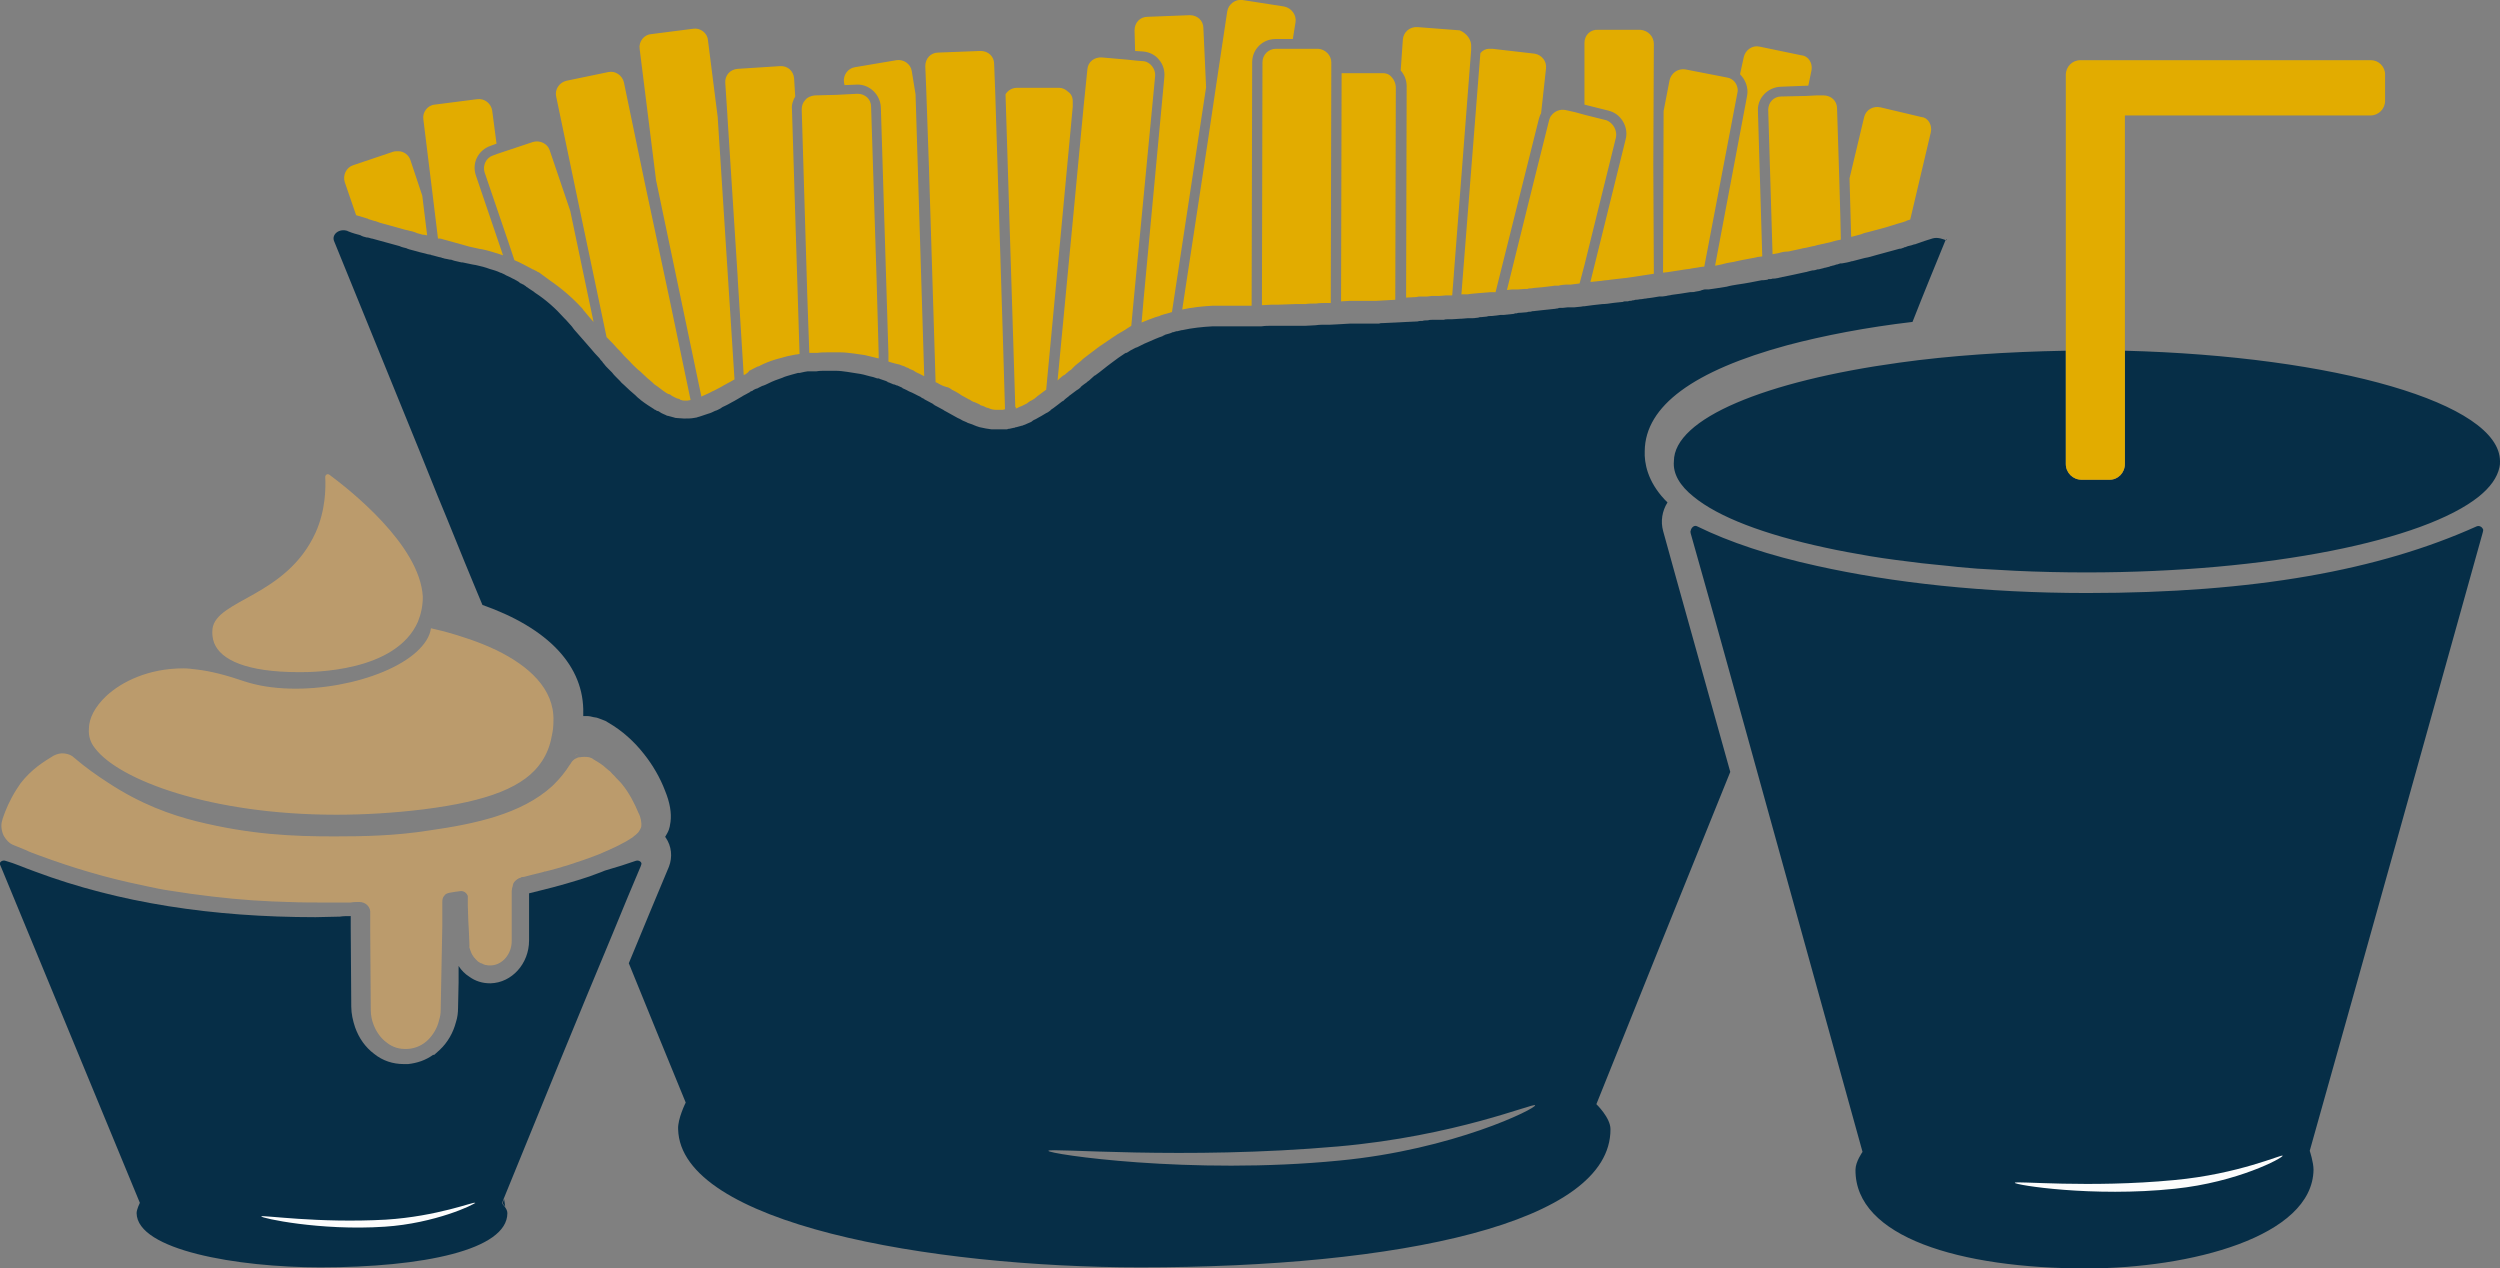
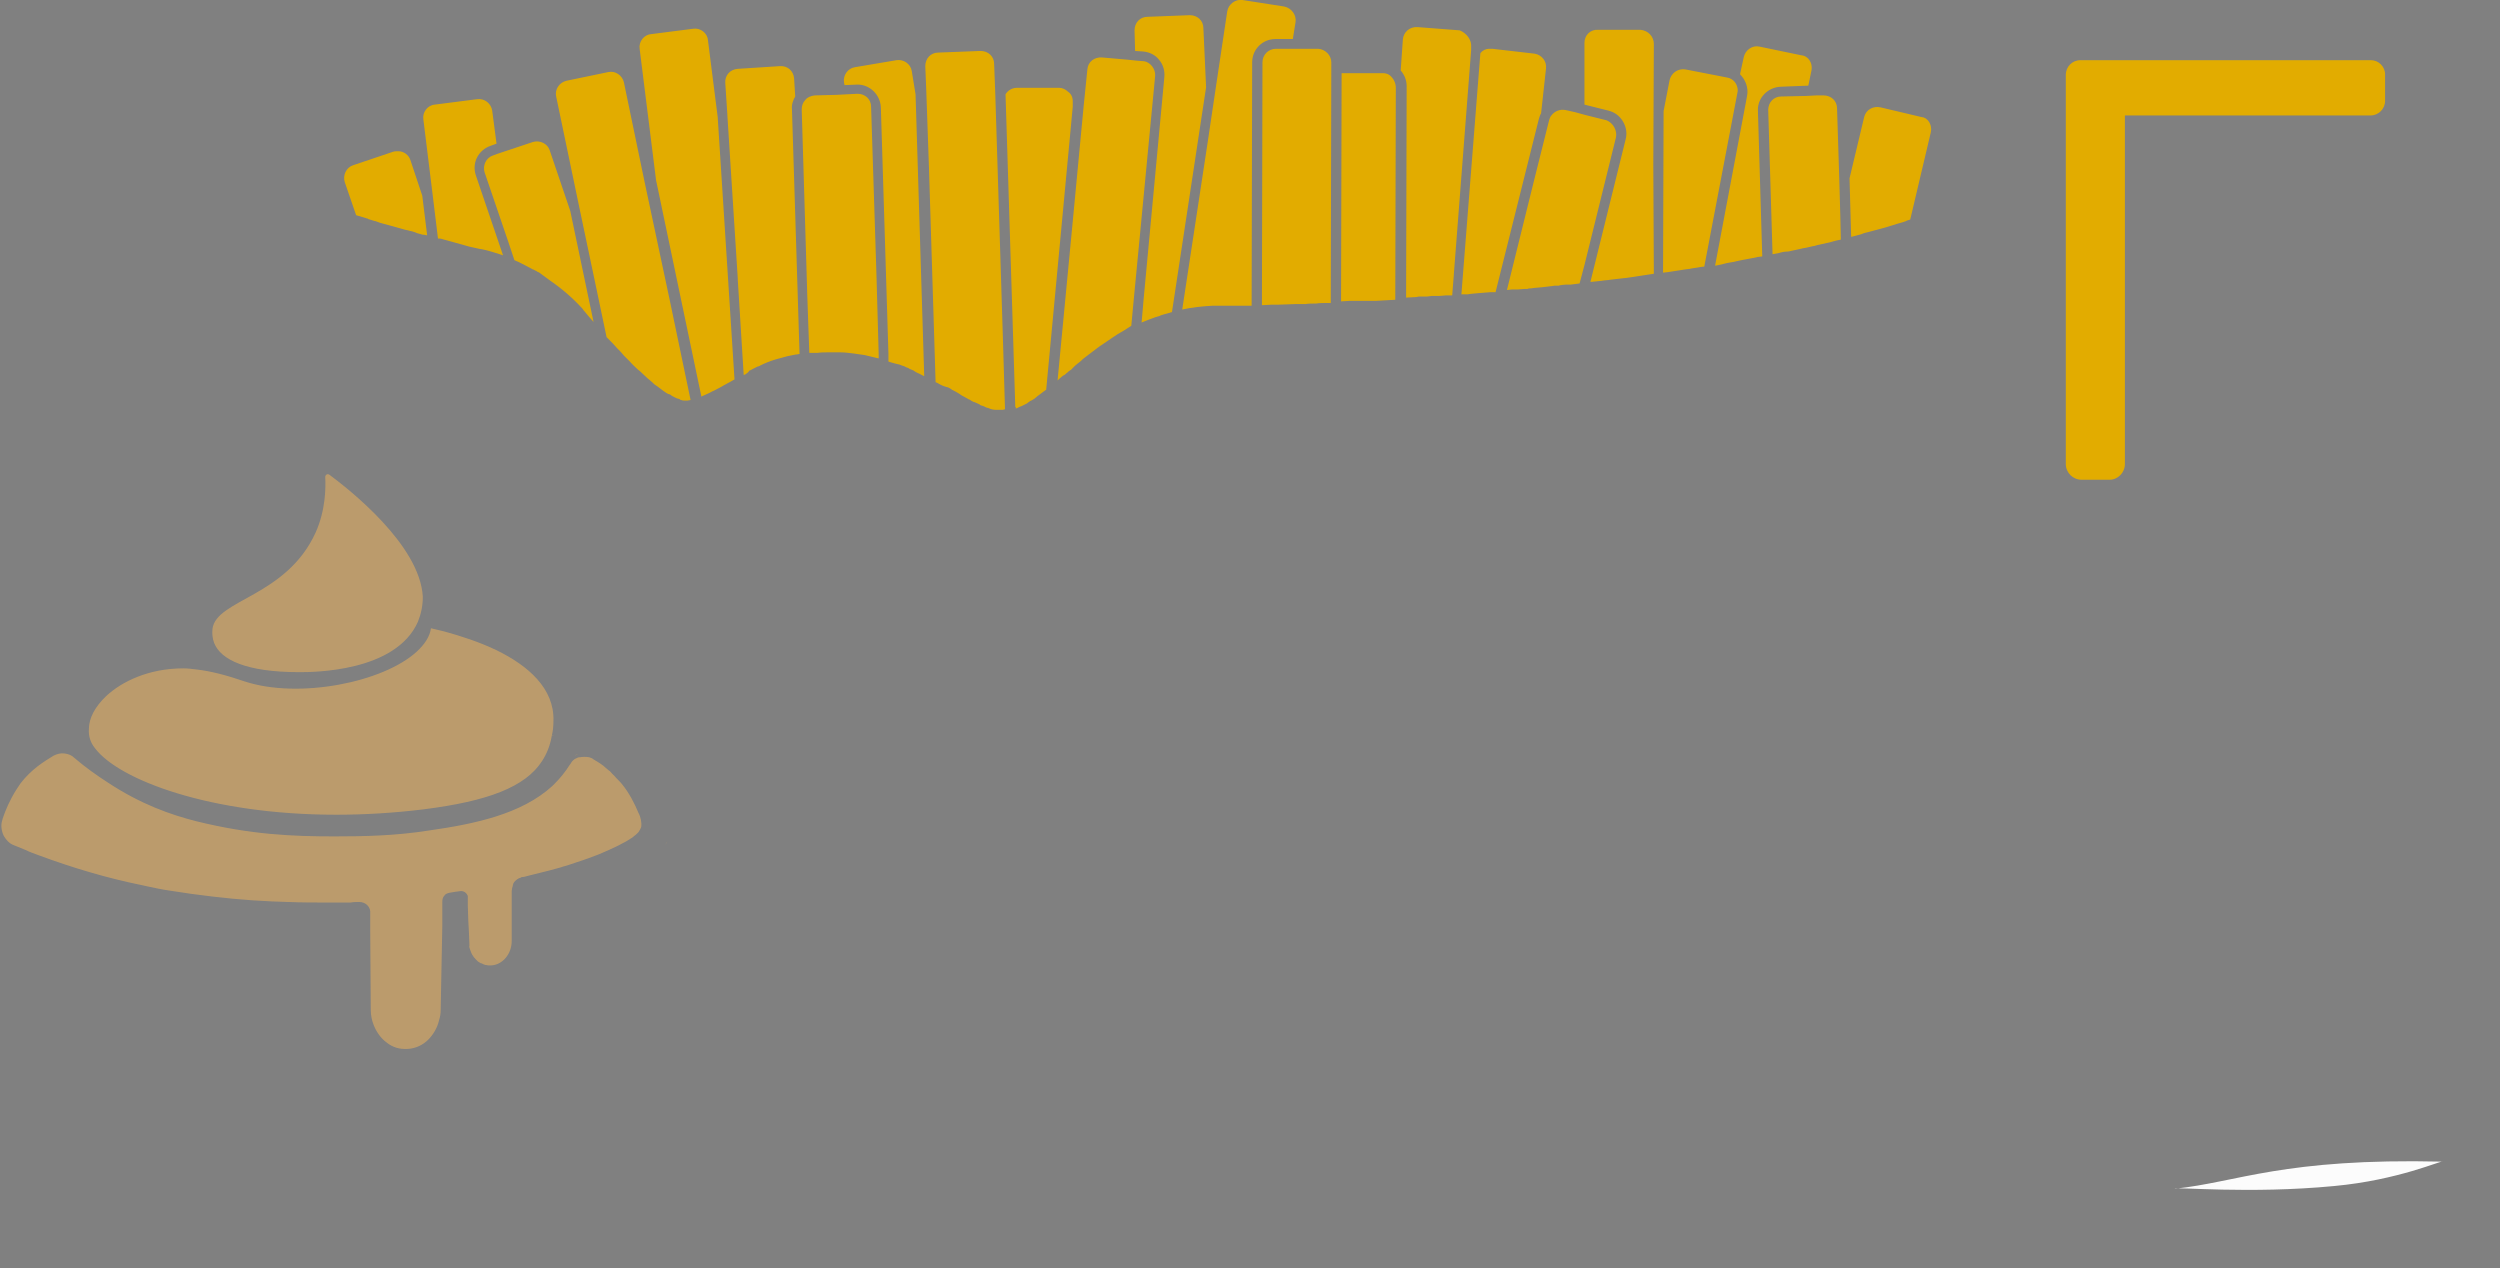
<svg xmlns="http://www.w3.org/2000/svg" version="1.1" id="Calque_1" x="0px" y="0px" viewBox="0 0 461.2 234" style="enable-background:new 0 0 461.2 234;" xml:space="preserve">
  <rect x="0" y="0" width="461.2" height="234" fill="#808080" stroke="none" />
  <style type="text/css"> .st0{fill:#062E47;} .st1{fill:#FCFCFC;} .st2{fill:#BB9B6C;} .st3{fill:#E2AC00;} </style>
  <g id="formule">
-     <path class="st0" d="M359,44.3c0-0.1,0-0.1,0.1-0.2C359.1,44.3,359.1,44.3,359,44.3z M102.1,135.6c-0.1,0-0.2,0.1-0.2,0.1 C102,135.7,102,135.6,102.1,135.6z M117.8,153.4l-0.1,0.1C117.8,153.5,117.8,153.4,117.8,153.4z M319.2,142.4 c-8.5,21-17.1,42.3-24.7,61.3c0,0,2.6,2.5,2.6,4.6c0.1,17.4-39.2,25.5-86.7,25.5c-38.9,0-84.9-8.1-85.3-25.5 c-0.1-1.9,1.4-4.9,1.4-4.9c-3.5-8.5-7-17.1-10.5-25.7c3-7.3,5.6-13.5,7.4-17.8c0.7-1.8,0.5-3.8-0.6-5.4l-0.1-0.1 c0.1-0.2,0.3-0.5,0.4-0.7c0.5-0.9,0.5-1.6,0.6-2.1c0.2-1.6-0.1-3.5-1-5.7c-0.9-2.4-2.3-4.8-3.9-6.8c-1.8-2.3-4-4.3-6.6-5.8 c-0.2-0.1-0.3-0.2-0.5-0.3c-0.5-0.2-1-0.4-1.6-0.6c-0.2,0-0.4-0.1-0.6-0.1c-0.4-0.1-0.8-0.2-1.2-0.2c-0.2,0-0.4,0-0.6,0h-0.1 c0-0.2,0-0.3,0-0.5c0.2-8.7-6.4-15.7-18.6-20c-0.5-1.2-1-2.4-1.5-3.6c-2.3-5.5-4.5-11.1-6.8-16.6c-1.1-2.7-2.2-5.5-3.3-8.2 L61.6,44.4c-0.4-1.2,1-2.3,2.5-1.8c0,0,0.1,0.1,0.2,0.1c0.7,0.3,1.5,0.5,2.2,0.7c0.3,0.2,0.7,0.3,1.1,0.4c0.3,0,0.6,0.1,0.9,0.2 h0.1c1.7,0.5,3.4,0.9,5.1,1.4c0.4,0.2,0.9,0.3,1.3,0.4c0.1,0.1,0.3,0.1,0.5,0.2c0.5,0.1,1,0.3,1.5,0.4c0.6,0.2,1.3,0.3,1.9,0.5 c0.2,0,0.4,0.1,0.6,0.1c0.1,0.1,0.2,0.1,0.3,0.1c0.4,0.1,0.7,0.2,1.1,0.3c0.1,0,0.3,0.1,0.5,0.1c0.1,0.1,0.2,0.1,0.3,0.1 c0.1,0,0.2,0.1,0.3,0.1c0.4,0.1,0.7,0.1,1,0.2c0.1,0,0.1,0,0.2,0c0.2,0.1,0.4,0.1,0.6,0.2c0.4,0.1,0.9,0.2,1.3,0.3 c0.1,0,0.1,0,0.2,0c0.6,0.1,1.3,0.3,1.9,0.4c0.2,0,0.4,0.1,0.6,0.1c0.9,0.2,1.7,0.4,2.5,0.7c0.7,0.2,1.4,0.4,2,0.7 c0.1,0,0.3,0.1,0.5,0.2c0.3,0.1,0.5,0.3,0.8,0.4c0.4,0.2,0.7,0.3,1,0.5c0.2,0.1,0.3,0.1,0.4,0.2c0.1,0,0.1,0.1,0.2,0.1 c0.2,0.1,0.3,0.2,0.5,0.3c0.1,0.1,0.2,0.2,0.4,0.3c0.1,0,0.1,0,0.2,0.1c0.1,0,0.3,0.1,0.4,0.2c0.1,0.1,0.2,0.1,0.3,0.2l0.1,0.1 c0.3,0.2,0.6,0.4,0.9,0.6c0.3,0.2,0.5,0.3,0.7,0.5c2,1.3,3.8,2.9,5.4,4.7c0.1,0.1,0.2,0.2,0.3,0.3c0.3,0.3,0.6,0.7,0.9,1 c0.3,0.3,0.5,0.7,0.8,1c1,1.1,1.9,2.2,2.8,3.2c0.5,0.6,1.1,1.3,1.7,1.9c0.1,0.2,0.3,0.4,0.5,0.6c0.1,0.2,0.2,0.3,0.3,0.4 c0.2,0.3,0.5,0.6,0.7,0.8c0.3,0.3,0.5,0.5,0.8,0.8c0.2,0.3,0.5,0.6,0.8,0.9l0.7,0.7c0.2,0.3,0.5,0.5,0.7,0.7 c0.7,0.7,1.4,1.3,2.1,1.9c0.3,0.3,0.6,0.6,0.9,0.8l0.1,0.1c0.9,0.7,1.7,1.2,2.5,1.7l0.1,0.1c0.1,0,0.1,0,0.1,0 c0.1,0.1,0.2,0.1,0.3,0.2c0.2,0,0.4,0.1,0.5,0.2c0.4,0.3,0.8,0.4,1.2,0.6c0,0,0.1,0.1,0.2,0.1h0.1c0.4,0.1,0.7,0.2,1.1,0.3 c0.1,0,0.2,0.1,0.4,0.1c0.4,0,0.9,0.1,1.4,0.1c0.1,0,0.3,0,0.4,0c0.5,0,1,0,1.5-0.1c0.2,0,0.4-0.1,0.6-0.1c0.1-0.1,0.2-0.1,0.3-0.1 c0.3-0.1,0.6-0.2,0.9-0.3c0.2-0.1,0.4-0.1,0.6-0.2c0.1,0,0.2-0.1,0.3-0.1c0.4-0.1,0.8-0.3,1.2-0.5c0.4-0.1,0.7-0.3,1.1-0.5 c0.2-0.2,0.5-0.3,0.7-0.4c0.2-0.1,0.4-0.2,0.6-0.3c0.3-0.2,0.6-0.3,0.9-0.5c0.1,0,0.1-0.1,0.2-0.1c0.2-0.1,0.5-0.3,0.7-0.4 c0.2-0.1,0.3-0.2,0.5-0.3c0.1,0,0.1-0.1,0.2-0.1c0.1-0.1,0.2-0.1,0.3-0.2c0.1,0,0.1-0.1,0.2-0.1c0.4-0.2,0.7-0.4,1.1-0.6 c0-0.1,0.1-0.1,0.1-0.1c0.1,0,0.2-0.1,0.3-0.1c0.2-0.2,0.5-0.3,0.7-0.4c0.2,0,0.3-0.1,0.5-0.2c0.2-0.1,0.4-0.2,0.6-0.3 c0.4-0.1,0.8-0.3,1.2-0.5c0.8-0.4,1.6-0.7,2.5-1c0.6-0.3,1.2-0.4,1.8-0.6c0.3-0.1,0.7-0.2,1.1-0.3h0.1c0,0,0.1,0,0.2,0l0.9-0.2 c0.2,0,0.4-0.1,0.6-0.1h0.1c0.1,0,0.1,0,0.2,0c0.1,0,0.3,0,0.4,0c0.2,0,0.3,0,0.5,0c0.1,0,0.2,0,0.4,0c0.6-0.1,1.1-0.1,1.7-0.1 c0.5,0,1,0,1.6,0c0,0,0.1,0,0.2,0c0.8,0,1.5,0.1,2.2,0.2c0.7,0.1,1.3,0.2,1.9,0.3c0.8,0.1,1.5,0.3,2.2,0.5c0.5,0.1,0.9,0.2,1.4,0.4 h0.1c0.1,0,0.3,0,0.4,0.1c0.5,0.2,1,0.3,1.4,0.5c0,0.1,0.1,0.1,0.1,0.1c0.2,0.1,0.4,0.1,0.5,0.2c0.1,0,0.2,0.1,0.3,0.1 c0,0,0.1,0.1,0.2,0.1c0.2,0,0.4,0.1,0.6,0.2c0.1,0,0.1,0,0.1,0c0.3,0.1,0.6,0.3,0.9,0.4l0.1,0.1c0,0,0.1,0.1,0.2,0.1 c0.4,0.2,0.7,0.3,1,0.5c0.8,0.3,1.4,0.7,2.1,1c0.2,0.2,0.5,0.3,0.7,0.4c0,0,0,0.1,0.1,0.1c0.5,0.3,1,0.5,1.5,0.8 c0.1,0.1,0.2,0.2,0.3,0.2c0,0.1,0.1,0.1,0.1,0.1c0.1,0,0.1,0.1,0.2,0.1c0.4,0.2,0.9,0.5,1.3,0.7c0.1,0.1,0.3,0.2,0.5,0.3 c0.3,0.2,0.6,0.3,0.9,0.5c0.3,0.2,0.6,0.3,0.9,0.5c0.2,0.1,0.5,0.3,0.8,0.4c0.3,0.2,0.7,0.4,1,0.5c0.2,0.1,0.3,0.1,0.4,0.2 c0.4,0.1,0.8,0.3,1.1,0.4c0.2,0.1,0.3,0.1,0.5,0.2s0.4,0.1,0.6,0.2c0.8,0.2,1.5,0.3,2.2,0.4c0.2,0,0.4,0,0.6,0c0.2,0,0.3,0,0.5,0 c0.1,0,0.2,0,0.4,0s0.3,0,0.4,0c0.2,0,0.4,0,0.6,0h0.1c0.1,0,0.2,0,0.3,0c0.1-0.1,0.3-0.1,0.4-0.1c0.3-0.1,0.6-0.1,0.9-0.2h0.1 c0.1-0.1,0.2-0.1,0.3-0.1c0.4-0.1,0.7-0.2,1.1-0.3c0.1,0,0.1,0,0.1,0c0.1-0.1,0.1-0.1,0.2-0.1c0.5-0.2,0.9-0.4,1.4-0.6 c0-0.1,0.1-0.1,0.1-0.1c0.2-0.2,0.5-0.3,0.7-0.4c0.2-0.1,0.5-0.3,0.7-0.4c0.1,0,0.1-0.1,0.2-0.1c0.3-0.2,0.7-0.4,1-0.6 c0.3-0.1,0.5-0.3,0.8-0.5c0-0.1,0.1-0.1,0.2-0.2c0.1-0.1,0.2-0.1,0.3-0.2c0.5-0.4,1.1-0.8,1.7-1.3c0.1,0,0.1,0,0.1,0 c0.2-0.2,0.5-0.5,0.8-0.7c0.2-0.1,0.3-0.3,0.5-0.4c0.1-0.1,0.3-0.2,0.4-0.3c0.3-0.2,0.5-0.4,0.8-0.6c0.2-0.1,0.5-0.3,0.7-0.5 c0.1-0.2,0.3-0.3,0.4-0.4c0.1-0.1,0.3-0.2,0.4-0.3c0.1-0.1,0.2-0.1,0.3-0.2c0.1-0.1,0.3-0.3,0.5-0.4c0.3-0.3,0.7-0.6,1-0.9 c0.1,0,0.2-0.1,0.2-0.1c1-0.7,1.9-1.5,3-2.3c0.8-0.6,1.6-1.2,2.4-1.7c0.1,0,0.1-0.1,0.2-0.1h0.1c0.1,0,0.1-0.1,0.2-0.1 c0.4-0.3,0.8-0.5,1.2-0.7l0.4-0.2h0.1c0.1,0,0.1-0.1,0.2-0.1c0.4-0.2,0.8-0.4,1.2-0.6l0.7-0.3c0.9-0.4,1.8-0.8,2.7-1.1 c0-0.1,0.1-0.1,0.2-0.1c0.1-0.1,0.3-0.2,0.4-0.2c0.4-0.1,0.7-0.2,1-0.3c0.1-0.1,0.1-0.1,0.2-0.1c0.2,0,0.3-0.1,0.4-0.1 c0.1,0,0.2-0.1,0.4-0.1c0,0,0,0,0.1,0c0.3-0.1,0.5-0.1,0.8-0.2c0.1,0,0.1,0,0.1,0c1.8-0.4,3.7-0.6,5.6-0.7c0.2,0,0.3,0,0.4,0 c0.2,0,0.3,0,0.4,0h0.1c0.4,0,0.7,0,1,0c0.2,0,0.3,0,0.4,0h0.4c0.4,0,0.7,0,1.1,0c0.2,0,0.4,0,0.6,0c0,0,0.1,0,0.2,0h0.1 c0.3,0,0.6,0,0.9,0h0.1c0.1,0,0.3,0,0.4,0c0.2,0,0.3,0,0.5,0s0.3,0,0.5,0c0.3,0,0.6,0,0.9,0c0.3,0,0.6,0,0.9,0h0.1 c0.7-0.1,1.3-0.1,1.9-0.1c0.5,0,0.9,0,1.4,0c0.3,0,0.6,0,0.9,0s0.6,0,0.9,0h0.9h0.1c0.3,0,0.6,0,0.9,0s0.6,0,0.9,0c0,0,0.1,0,0.2,0 c0.7,0,1.3-0.1,1.9-0.1c0.7-0.1,1.3-0.1,1.9-0.1c0.3,0,0.5,0,0.8,0c0.7,0,1.3-0.1,1.9-0.1c0.6,0,1.1-0.1,1.7-0.1c0.1,0,0.3,0,0.4,0 h0.1c0.3,0,0.6,0,0.9,0c0.1,0,0.2,0,0.3,0h0.2c0.1,0,0.3,0,0.4,0h0.1c0.1,0,0.2,0,0.3,0c0.3,0,0.5,0,0.7,0c0.1,0,0.1,0,0.2,0h0.1 c0.2,0,0.5,0,0.7,0s0.5,0,0.8,0c0.1,0,0.1,0,0.2,0c0.2-0.1,0.5-0.1,0.8-0.1c0.7,0,1.5-0.1,2.2-0.1s1.3-0.1,1.9-0.1 c0.7,0,1.5-0.1,2.2-0.1c0.3-0.1,0.6-0.1,0.9-0.1c0.3-0.1,0.6-0.1,0.8-0.1c0.1,0,0.1,0,0.2,0c0.3-0.1,0.6-0.1,0.8-0.1h0.1 c0.3,0,0.6,0,0.8,0h0.1c0.2,0,0.4,0,0.6,0h0.1c0.2,0,0.3,0,0.4,0c0.3-0.1,0.5-0.1,0.8-0.1c0.1,0,0.3,0,0.4,0c0.1,0,0.1,0,0.2,0 c0.1,0,0.1,0,0.1,0c0.6,0,1.1-0.1,1.6-0.1c0.1,0,0.1,0,0.2,0c0.4,0,0.8-0.1,1.2-0.1c0.2,0,0.4,0,0.6,0c0.1,0,0.2,0,0.3,0 c0.4,0,0.7-0.1,1-0.1c0.2-0.1,0.4-0.1,0.6-0.1c0.3,0,0.7-0.1,1-0.1c0.2-0.1,0.5-0.1,0.7-0.1c0,0,0.1,0,0.2,0c0.3,0,0.6-0.1,0.9-0.1 c0.2,0,0.5-0.1,0.7-0.1c0,0,0,0,0.1,0c0.2,0,0.3,0,0.5,0c0.7-0.1,1.3-0.1,1.9-0.2c0.1-0.1,0.3-0.1,0.5-0.1c0.2-0.1,0.5-0.1,0.7-0.1 c0.4,0,0.8-0.1,1.2-0.1c0.2-0.1,0.5-0.1,0.7-0.1c0.2-0.1,0.3-0.1,0.5-0.1c0.3,0,0.6-0.1,0.9-0.1s0.6-0.1,0.9-0.1 c0.7-0.1,1.3-0.1,1.9-0.2c0.3,0,0.5-0.1,0.8-0.1c0.1-0.1,0.3-0.1,0.4-0.1c0.2,0,0.4,0,0.5,0c0.3,0,0.6-0.1,0.9-0.1h0.2 c0,0,0.1,0,0.2,0c0.2,0,0.4,0,0.5,0c0.1,0,0.1,0,0.1,0c0.1,0,0.1,0,0.2,0c0.3,0,0.7-0.1,1-0.1s0.5-0.1,0.8-0.1h0.1 c0.5-0.1,1-0.1,1.5-0.2c0.3,0,0.6-0.1,0.9-0.1s0.6-0.1,0.9-0.1c0.6,0,1.3-0.1,1.9-0.2c0.3,0,0.6-0.1,0.9-0.1s0.7-0.1,1-0.1 c0.1-0.1,0.3-0.1,0.5-0.1c0.1,0,0.1,0,0.1,0c0.1,0,0.2,0,0.3,0c0.2-0.1,0.3-0.1,0.5-0.1h0.1c0.2-0.1,0.3-0.1,0.5-0.1 c0.2-0.1,0.3-0.1,0.5-0.1c0.3,0,0.5-0.1,0.8-0.1c0.3,0,0.5-0.1,0.7-0.1c0.3,0,0.5-0.1,0.8-0.1c0.2,0,0.5-0.1,0.7-0.1 c0.4-0.1,0.8-0.1,1.2-0.2c0.1,0,0.2,0,0.3,0s0.2,0,0.3,0c0.2,0,0.5-0.1,0.7-0.1c0.3-0.1,0.7-0.1,1-0.2c0.5-0.1,1-0.1,1.5-0.2 c0.6-0.1,1.3-0.2,1.9-0.3h0.1c0.3,0,0.6,0,0.9-0.1l0.6-0.1l0.4-0.1c0.1-0.1,0.2-0.1,0.3-0.1c0.2-0.1,0.3-0.1,0.5-0.1h0.1 c0,0,0,0,0.1,0c0,0,0.1,0,0.2,0c0,0,0.1,0,0.2,0c0.2,0,0.5-0.1,0.7-0.1s0.5-0.1,0.7-0.1c0.7-0.1,1.3-0.2,1.9-0.3 c0.7-0.2,1.4-0.3,2-0.4c1.5-0.2,3-0.5,4.5-0.8c0.1,0,0.1,0,0.1,0h0.1c0.1,0,0.1,0,0.1,0c0.3,0,0.6-0.1,0.8-0.1 c0-0.1,0.1-0.1,0.2-0.1c0.3,0,0.5,0,0.7-0.1c0.1,0,0.1,0,0.1,0c0.1,0,0.1,0,0.2,0c0.3,0,0.5-0.1,0.7-0.1c0.1,0,0.3-0.1,0.4-0.1 c0.2,0,0.3-0.1,0.5-0.1c0.6-0.1,1.3-0.3,1.9-0.4c0.8-0.2,1.5-0.3,2.3-0.5c0.2,0,0.3-0.1,0.4-0.1c0.3-0.1,0.5-0.1,0.8-0.2 c0.4,0,0.7-0.1,1-0.2c0,0,0.1,0,0.2,0c0.3-0.1,0.5-0.1,0.8-0.2c0.1,0,0.2-0.1,0.4-0.1c0.3-0.1,0.5-0.1,0.8-0.2 c0.1-0.1,0.2-0.1,0.3-0.1c0.2-0.1,0.5-0.1,0.7-0.2c0.1,0,0.2-0.1,0.3-0.1c0.1,0,0.1,0,0.1,0c0.2-0.1,0.4-0.1,0.6-0.2 c0.1,0,0.1,0,0.2,0c0.1,0,0.1,0,0.1,0c0.6-0.1,1.2-0.2,1.8-0.4h0.1c0.8-0.2,1.5-0.4,2.3-0.6c0.7-0.1,1.3-0.3,2-0.5 c1.5-0.4,3-0.8,4.4-1.2c0.2,0,0.3,0,0.5-0.1c0.1,0,0.2-0.1,0.3-0.1c0.1-0.1,0.2-0.1,0.3-0.1c0.2-0.1,0.3-0.1,0.5-0.2 c0.2,0,0.3-0.1,0.5-0.1c0.2-0.1,0.4-0.1,0.6-0.2c0.1,0,0.2,0,0.4-0.1c1.1-0.4,2-0.7,3-1c1-0.3,2.1,0.2,2.4,0.3 c-1.8,4.4-3.9,9.5-6.1,15.1c-8.5,1-16.3,2.5-23.1,4.3c-17.3,4.7-26.2,11.2-26.3,19.5c-0.1,2.2,0.5,5.6,3.7,9 c0.2,0.2,0.3,0.3,0.5,0.5c-1,1.6-1.3,3.5-0.8,5.3C309.7,108.5,314.2,124.4,319.2,142.4z M283.2,203.9c-0.2-0.5-14.7,5.7-36.4,7.6 c-28.5,2.5-53.3,0.2-53.4,0.8c-0.1,0.6,26.3,4.5,53.7,1.8C268.1,212.1,283.4,204.5,283.2,203.9z M113,172.3 c-5.9,14.1-13.8,33.4-20.1,48.9c-0.1,0.3-0.2,0.5-0.3,0.8c0,0,0.2,0.2,0.5,0.6c0.3,0.4,0.5,0.8,0.5,1.2c0,6.8-15.6,10-34.5,10 c-15.4,0-33.8-3.2-33.9-10c0-0.7,0.6-1.9,0.6-1.9c-8.5-20.6-17-41.1-25.5-61.7c-0.1-0.2-0.2-0.5-0.3-0.7c-0.2-0.4,0.4-0.9,1-0.7 c1.8,0.5,3.5,1.3,5.5,2c15.5,5.8,32.8,8.4,51.7,8.4c1.5,0,3-0.1,4.5-0.1c0.6-0.1,1.3-0.1,2-0.1v2l0.1,14.7c0,1.3,0.3,2.6,0.7,3.8 c0.7,2,1.9,3.7,3.5,4.9c1.6,1.3,3.5,1.9,5.5,1.9c0.2,0,0.4,0,0.6,0h0.2c1.7-0.2,3.2-0.7,4.6-1.7h0.2l1-0.9c1.5-1.4,2.5-3.2,3-5.1 c0.3-0.9,0.4-1.8,0.4-2.7l0.1-4.7v-3c0.5,0.8,1.2,1.5,2,2c1.1,0.8,2.4,1.2,3.8,1.2h0.1c3.9-0.1,7.1-3.6,7.1-7.9v-5v-3.7 c0.7-0.2,1.3-0.3,2-0.5c3.3-0.8,6.4-1.7,9.1-2.6c1-0.4,2-0.7,2.9-1.1c2.1-0.6,4-1.2,5.7-1.8c0.6-0.2,1.2,0.3,1,0.7 c0,0.1-0.1,0.2-0.1,0.3C116.8,163.1,115,167.4,113,172.3z M87.7,221.9c0,0-0.1,0-0.1,0c0,0,0,0,0,0c0,0-0.2,0.2-0.5,0.3 C87.5,222.1,87.7,222,87.7,221.9z M86.5,174.5c0.1,0.1,0.1,0.2,0.1,0.2C86.6,174.6,86.6,174.5,86.5,174.5z M93.2,222.6l-0.2-1.4 c-0.1,0.3-0.2,0.5-0.3,0.8C92.7,222,92.9,222.2,93.2,222.6z M392,64.7v20.9c0,1.6-1.2,2.9-2.8,2.9H384c-1.6,0-2.9-1.3-2.9-2.9V64.7 c-11,0.2-21.4,0.9-30.7,2.2c-24.7,3.4-41.6,10.3-41.6,18.2c-0.2,2.3,1.1,4.5,3.6,6.5c4.6,3.8,13.1,7,24.2,9.4 c2.7,0.6,5.5,1.1,8.4,1.6c3,0.5,6.2,0.9,9.5,1.3c1.6,0.2,3.2,0.3,4.9,0.5c0.6,0.1,1.2,0.1,1.8,0.2c1.2,0.1,2.3,0.2,3.5,0.3 c1.1,0.1,2.3,0.1,3.5,0.2s2.4,0.1,3.6,0.2c4.3,0.2,8.7,0.3,13.1,0.3c33.7,0,62.3-5.9,72.4-14c2.1-1.7,3.4-3.5,3.8-5.4 c0.1-0.4,0.1-0.7,0.1-1.1C461.2,74.4,430.8,65.7,392,64.7z M456.9,97.1c-18,8.1-41,12.3-71.9,12.3c-18.9,0-35.9-1.9-49.8-5 c-8.7-1.9-16.2-4.4-22.1-7.3c-0.5-0.3-1.1,0.2-1.2,0.8c-0.1,0.2,0,0.3,0,0.5c2.6,9.1,6.3,22.4,10.5,37.6 c6.7,24.1,14.6,52.8,21.2,76.5c0,0-1.3,1.8-1.3,3.3c-0.1,12.4,19.2,18.2,42.6,18.2c19.1,0,41.7-5.8,41.9-18.2 c0-1.4-0.7-3.5-0.7-3.5c10.7-38,21.3-76,31.9-114c0.1-0.3,0.1-0.5,0.1-0.6C457.9,97.2,457.4,96.9,456.9,97.1z M97.6,161.4 c0.7-0.2,1.4-0.3,2-0.5C98.9,161.1,98.2,161.2,97.6,161.4z M117.9,153.4l-0.1,0.1C117.8,153.5,117.8,153.5,117.9,153.4z M99.6,160.9c0.5-0.1,1.1-0.2,1.6-0.4C100.7,160.6,100.1,160.8,99.6,160.9z" />
-     <path class="st1" d="M87.6,221.9c0,0.3-7.4,3.8-16.6,4.4c-12,0.8-22.9-1.6-22.8-1.9c0.1-0.3,10.5,1.3,23,0.6 C80.7,224.4,87.6,221.6,87.6,221.9z" />
    <path class="st2" d="M17.5,138c-0.8-1-1.2-2.2-1.1-3.5c0-2,1.1-4.1,3.2-6.1c2.9-2.7,7.9-5.1,14.2-5.1c0.8,0,1.6,0.1,2.4,0.2 c2.7,0.3,5.7,1.1,8.9,2.2c10,3.3,25.6,0.2,31.8-5.5c1.5-1.4,2.4-2.8,2.6-4.3c0.8,0.2,1.6,0.4,2.5,0.6c2.9,0.8,6.4,1.9,9.7,3.5 c5.7,2.8,10.6,7,10.4,13c0,1-0.1,1.9-0.3,2.7c-0.3,1.8-0.9,3.3-1.8,4.7c-3.1,4.8-10,7.4-21.8,8.9c-5.7,0.7-11.1,1-16.2,1 C38.9,150.3,21.9,143.9,17.5,138z M55.2,124c2.5,0,17.8,0,21.9-9.3c0.6-1.5,0.9-3,0.9-4.6c-0.5-9.6-13.7-19.9-17.2-22.5 c-0.4-0.3-0.8,0-0.8,0.4c0.1,1.9,0.1,6.1-1.8,10.3c-5.4,11.8-18.3,12.3-19,17.7c-0.1,0.9,0,1.8,0.3,2.6 C40.7,121.7,45.4,124,55.2,124z M102.1,135.6c-0.1,0-0.2,0.1-0.2,0.2C102,135.7,102,135.7,102.1,135.6z M122.7,155.9 c0.1-0.2,0.3-0.4,0.4-0.7C123,155.4,122.8,155.7,122.7,155.9z M86.5,174.5c0.1,0.1,0.1,0.2,0.1,0.2 C86.6,174.6,86.6,174.5,86.5,174.5z M114.7,144.6c-0.4-0.5-0.9-0.9-1.3-1.4c-0.2-0.2-0.3-0.3-0.5-0.5c-0.2-0.2-0.3-0.4-0.5-0.5 c-0.2-0.2-0.4-0.3-0.6-0.5c-0.3-0.3-0.7-0.6-1-0.8c-0.5-0.3-0.9-0.6-1.3-0.8c-0.2-0.2-0.5-0.3-0.8-0.4c-0.6-0.1-1.2-0.1-1.7,0h-0.1 h-0.1c-0.1,0-0.3,0.1-0.5,0.2c-0.3,0.1-0.5,0.3-0.7,0.5s-0.3,0.5-0.5,0.7c-0.8,1.3-1.8,2.5-2.8,3.5c-0.2,0.2-0.3,0.3-0.4,0.4 c-5.7,5.2-14.3,7-22.7,8.2c-6.3,1-12.2,1.1-17.5,1.1c-7.6,0-15.4-0.3-25.5-2.8c-4.7-1.2-10.2-3.1-16.4-7.2c-2-1.3-4-2.7-6.1-4.5 c-0.5-0.5-1.1-0.7-1.8-0.8c-0.7-0.1-1.4,0.1-2,0.4c-1.8,1.1-4.1,2.5-6.1,5.1c-0.3,0.4-0.5,0.8-0.8,1.2c-1.2,1.9-2,3.8-2.5,5.3 c0,0.1-0.1,0.3-0.1,0.4c-0.3,0.9-0.1,2,0.3,2.8c0.4,0.7,1,1.4,1.8,1.7c0.7,0.3,1.5,0.6,2.2,0.9c0.8,0.4,1.7,0.7,2.5,1 c6.2,2.3,12.6,4.2,19,5.5c0.3,0.1,0.6,0.1,0.9,0.2c1.4,0.3,2.8,0.6,4.2,0.8c1.3,0.2,2.7,0.4,4,0.6c5.1,0.7,10.1,1.2,15,1.4 c1,0,2,0.1,2.9,0.1c2.5,0.1,4.9,0.1,7.3,0.1c0.5,0,1.1,0,1.6,0c0.2,0,0.5,0,0.7,0c0.1,0,0.1,0,0.2,0h0.3c0.4,0,0.9,0,1.4,0 c0.5-0.1,1-0.1,1.5-0.1h0.1c1,0,1.9,0.7,2,1.7c0,0.2,0,0.4,0,0.6v0.5v2.4l0.1,14.7c0,1,0.2,1.9,0.5,2.7c0.5,1.3,1.3,2.5,2.4,3.3 c1.1,0.9,2.4,1.3,3.9,1.2h0.1c1.4-0.1,2.7-0.7,3.7-1.7c0.9-0.9,1.7-2.2,2-3.6c0.2-0.6,0.3-1.2,0.3-1.9l0.2-10.5l0.1-5.1v-2.8v-0.8 v-0.8c0-0.4,0.1-0.8,0.4-1.1c0.2-0.3,0.5-0.4,0.9-0.5c0.4-0.1,0.8-0.1,1.2-0.2c0.3,0,0.6-0.1,0.8-0.1c0.6-0.1,1.2,0.3,1.4,0.9 c0,0,0,0.1,0,0.2v0.9v0.6l0.1,3l0.1,1.8l0.1,2.4c0,0.2,0,0.3,0,0.4v0.1c0,0.1,0,0.1,0,0.2c0.1,0.1,0.1,0.1,0.1,0.2 c0,0.1,0.1,0.2,0.1,0.3c0.1,0.3,0.2,0.5,0.3,0.7c0.1,0.1,0.1,0.2,0.2,0.3c0.1,0.1,0.1,0.2,0.2,0.3c0.1,0,0.1,0.1,0.2,0.2 c0.1,0.1,0.1,0.1,0.2,0.2c0.1,0.1,0.2,0.2,0.3,0.3c0.2,0.1,0.3,0.2,0.5,0.3c0.2,0,0.3,0.1,0.5,0.2c0.1,0,0.2,0.1,0.3,0.1 c0.2,0,0.4,0.1,0.6,0.1c0.1,0,0.3,0,0.4,0h0.1c2.1-0.1,3.8-2.1,3.8-4.5v-5v-3.4V165v-0.6c0-0.3,0.1-0.7,0.2-1 c0-0.2,0.1-0.3,0.1-0.4c0-0.1,0.1-0.1,0.1-0.2c0.3-0.4,0.8-0.8,1.3-0.9c0.1-0.1,0.1-0.1,0.2-0.1c0.3,0,0.7-0.1,1-0.2 c0.1,0,0.3-0.1,0.4-0.1c0.7-0.2,1.3-0.3,2-0.5c0.5-0.1,1.1-0.3,1.6-0.4c0.3-0.1,0.7-0.2,1.1-0.3c0.4-0.1,0.7-0.2,1.1-0.3 c0.5-0.2,1.1-0.3,1.6-0.5c0.8-0.3,1.6-0.5,2.4-0.8c0.8-0.3,1.5-0.5,2.2-0.8c0.3-0.1,0.5-0.2,0.8-0.3c2.6-1.1,4.7-2.1,6-3 c0.2-0.1,0.3-0.2,0.4-0.3c0.3-0.2,0.5-0.4,0.7-0.6l0.1-0.1l0.1-0.1c0.1-0.2,0.2-0.3,0.3-0.5s0.2-0.4,0.2-0.5 c0.1-0.7-0.1-1.8-0.5-2.5C117.1,148.3,116.1,146.3,114.7,144.6z M106.1,139.4c0.1-0.1,0.3-0.2,0.6-0.3 C106.4,139.2,106.2,139.2,106.1,139.4z" />
    <path class="st3" d="M185,61.9l0.4,13.6l-0.4,0.1c-0.1,0-0.1,0-0.2,0h-0.1c-0.1,0-0.3,0-0.4,0h-0.1H184h-0.1c-0.1,0-0.1,0-0.2,0 c-0.4,0-0.9-0.1-1.3-0.3c-0.1,0-0.2-0.1-0.4-0.1l-0.4-0.2c-0.2-0.1-0.5-0.2-0.6-0.2l-0.2-0.1l-0.1-0.1l-0.2-0.1 c-0.2-0.1-0.5-0.2-0.7-0.3l-0.3-0.1c-0.2-0.1-0.4-0.2-0.5-0.3c-0.1-0.1-0.3-0.1-0.4-0.2l-0.9-0.5c-0.1,0-0.8-0.5-0.8-0.5 c-0.4-0.2-0.8-0.5-1.3-0.7l-0.1-0.1l-0.5-0.3c-0.8-0.2-1.3-0.4-1.8-0.7c0,0-0.3-0.2-0.6-0.3l-1.2-38.8v-0.1l-0.5-14.3v-0.1l-0.2-5 c0-1.4,1-2.5,2.4-2.5l7.8-0.3c1.4,0,2.5,1,2.5,2.4l0.2,5.2L185,61.9z M168.2,13.1c-0.2-1.3-1.5-2.2-2.8-2l-7.7,1.3 c-1.3,0.2-2.2,1.5-2,2.8l0.1,0.5l2.4-0.1c2.3,0,4.2,1.9,4.3,4.2l1.4,45.5v1.4c0.1,0,0.2,0.1,0.3,0.1c0.6,0.2,1.1,0.3,1.5,0.4 c0.2,0,0.6,0.2,0.6,0.2l0.6,0.2c0.2,0.1,0.3,0.2,0.4,0.2l0.3,0.1l0.1,0.1c0.2,0.1,0.5,0.2,0.7,0.3c0.1,0,0.2,0.1,0.2,0.1 c0.1,0.1,0.2,0.1,0.3,0.2c0.3,0.2,0.7,0.3,1,0.5c0.2,0.1,0.4,0.2,0.6,0.3l-1.6-52L168.2,13.1z M197.9,18.7c0-0.8-0.3-1.4-0.9-1.8 c-0.4-0.4-1-0.7-1.6-0.7h-7.8c-0.9,0-1.7,0.5-2.1,1.2l1.8,57.7c0,0,0.1,0,0.1,0l0,0.3c0.1-0.1,0.1-0.1,0.2-0.1l0.2-0.1 c0.2-0.1,0.4-0.2,0.7-0.3l0.4-0.2c0.2-0.1,0.4-0.2,0.6-0.3c0.1-0.1,0.2-0.2,0.4-0.3L190,74c0.3-0.1,0.6-0.3,0.9-0.5l0.1-0.1 c0.2-0.1,0.3-0.3,0.5-0.4l1.2-0.9c0.1-0.1,0.2-0.1,0.3-0.2l4.9-52.2V18.7z M222,5.2c0-1.4-1.1-2.4-2.5-2.4l-7.8,0.3 c-1.4,0-2.4,1.1-2.4,2.5l0.1,3.8l1.5,0.1c1.1,0.1,2.2,0.6,2.9,1.5c0.8,0.9,1.1,2.1,1,3.2L210.9,56v0.1l-0.3,3.4 c0.9-0.4,1.8-0.7,2.6-1c0.1,0,0.6-0.2,0.7-0.2c0.3-0.2,0.6-0.2,0.8-0.3l1.1-0.3c0,0,0.2-0.1,0.3-0.1h0.1l6.3-41.5L222,5.2z M211.1,11.3l-1.3-0.1l-1.9-0.2l-4.6-0.4c-1.4-0.1-2.6,0.8-2.7,2.2l-0.7,6.9L198,39.8l-2.9,30.4l0.1-0.1l0.1-0.1l0.1-0.1l0.7-0.6 c0.3-0.1,0.5-0.3,0.7-0.5c0.2-0.1,0.3-0.3,0.5-0.4c0.1-0.1,0.2-0.1,0.3-0.2l0.2-0.2l0.1-0.1c0-0.1,0.1-0.1,0.1-0.1 c0.1-0.2,1.4-1.2,1.4-1.2l0.2-0.2l0.1-0.1l0.5-0.4c0.8-0.6,1.6-1.2,2.5-1.9c1-0.7,1.9-1.3,2.8-1.9c0,0,0.5-0.3,0.6-0.4 c0.4-0.2,0.8-0.5,1.2-0.7l1.4-0.9l0.4-4.3l1.4-14.6l2.6-27.2C213.2,12.7,212.2,11.5,211.1,11.3z M160.7,19.7c0-1.4-1.1-2.4-2.5-2.4 l-2,0.1l-1.9,0.1l-4,0.1c-0.7,0.1-1.3,0.3-1.7,0.8c-0.5,0.5-0.7,1.1-0.7,1.8l1,33.4v0.1v0.1l0.4,11.3h0.4c0.2,0,0.4,0,0.5,0 c0.2,0,0.4,0,0.6,0c0.6-0.1,1.3-0.1,1.9-0.1c0.2,0,0.4,0,0.6,0c0.4,0,0.8,0,1.2,0c0.2,0,0.4,0,0.5,0c0.8,0,1.6,0.1,2.4,0.2 c0.8,0.1,1.5,0.2,2.1,0.3c0.9,0.2,1.7,0.4,2.5,0.6c0.1,0,0.1,0,0.1,0v-0.7l-0.4-14.3L160.7,19.7z M90.5,26.9l1.1-0.4l-0.8-6.1 c-0.2-1.3-1.4-2.3-2.8-2.1l-7.8,1c-1.3,0.1-2.3,1.4-2.1,2.7l1.7,13.8l1,8.2H81c0.3,0,0.6,0.1,0.9,0.2l0.4,0.1l4.3,1.2 c0.6,0.1,1.2,0.3,1.8,0.4L89,46c1,0.2,1.9,0.5,2.9,0.8c0.3,0.1,0.6,0.2,0.9,0.3l-5-14.7C87,30.1,88.2,27.7,90.5,26.9z M146.7,17.8 l-0.2-3.3c-0.1-1.4-1.2-2.4-2.6-2.3l-7.8,0.5c-1.4,0.1-2.4,1.2-2.3,2.6l0.4,6.1v0.1l1.9,29.8v0.1v0.1l1.1,17.7 c0.1-0.1,0.3-0.1,0.4-0.2c0.2-0.2,0.5-0.3,0.6-0.6c0,0,0.5-0.2,0.6-0.3l1-0.5h0.1c0.2-0.1,0.3-0.1,0.4-0.2c0.8-0.4,1.8-0.8,2.8-1.1 c0.7-0.2,1.4-0.4,2.2-0.6c0.5-0.1,1-0.2,1.5-0.3h0.1l0.6-0.1l-1.4-45.1C146,19.3,146.3,18.5,146.7,17.8z M77.9,36.1l-2.2-6.6 c-0.3-0.9-1.2-1.6-2.2-1.6c-0.3,0-0.7,0-1,0.1l-7.4,2.5c-1.2,0.4-1.9,1.8-1.5,3.1l2.1,6.1c0.7,0.2,1.3,0.4,2,0.6h0.1l0.1,0.1 c0.4,0.1,0.9,0.3,1.3,0.4h0.1l0.8,0.3c1.6,0.4,3.2,0.9,4.7,1.3l0.5,0.1c0.2,0.1,0.5,0.1,0.8,0.2c0.2,0.1,0.4,0.1,0.6,0.2l0.2,0.1 c0.4,0.1,0.7,0.2,1.1,0.3h0.1h0.1c0.1,0,0.3,0.1,0.5,0.1l0,0c0,0,0.1,0,0.1,0L77.9,36.1z M130.6,7.4c-0.1-1.3-1.4-2.3-2.7-2.1 l-7.8,1c-1.3,0.1-2.3,1.4-2.1,2.7l3,24v0.1l8.4,40.1l0.1-0.1c0.3-0.1,0.6-0.3,0.9-0.4c0.4-0.2,0.7-0.3,1-0.5c0.1,0,1-0.5,1.2-0.6 c0.2-0.1,0.6-0.3,0.9-0.5l1.1-0.6l0.9-0.5l-3.1-48.4L130.6,7.4z M101.4,27.7c-0.4-1.2-1.8-1.9-3.1-1.5l-4.8,1.6l-1.8,0.6l-0.8,0.3 c-1.2,0.4-1.9,1.8-1.5,3.1l4.4,12.9l1.1,3.3c0.2,0.1,0.5,0.2,0.7,0.3c0.4,0.2,0.8,0.4,1.2,0.6l1.5,0.8c0.1,0,0.3,0.1,0.4,0.2 c0.1,0,0.3,0.1,0.4,0.2s0.3,0.1,0.4,0.2l1.5,1.1c0.1,0.1,0.3,0.2,0.4,0.3c2.2,1.5,4.3,3.3,6.1,5.3c0.1,0.2,0.2,0.3,0.3,0.4 c0.3,0.4,0.7,0.8,1,1.2l0.1,0.1c0.2,0.2,0.4,0.5,0.6,0.7l-4.3-20.5L101.4,27.7z M118.9,33.5l-3.8-18.3c-0.3-1.3-1.6-2.2-2.9-1.9 l-7.7,1.6c-1.3,0.3-2.2,1.6-1.9,2.9l4.3,20.6l3.2,15.2l1.8,8.6c0.1,0.1,0.2,0.2,0.3,0.3c0.6,0.6,1.2,1.2,1.7,1.8l0.1,0.1l0.1,0.1 c0.1,0.1,0.2,0.2,0.3,0.3l0.1,0.1c0.2,0.2,0.4,0.5,0.6,0.7l0.3,0.3l0.8,0.8c0.5,0.6,1,1,1.5,1.5c0.3,0.2,0.5,0.4,0.7,0.6 c0.7,0.7,1.3,1.2,1.9,1.7l0.1,0.1c0.2,0.2,0.4,0.4,0.6,0.5l0.3,0.2c0.8,0.6,1.4,1.1,2,1.4h0.1c0.2,0.1,0.3,0.1,0.4,0.2l0.1,0.1 c0.1,0,0.1,0.1,0.2,0.1c0.2,0.1,0.5,0.3,0.8,0.4l0.4,0.1l0.3,0.2h0.1c0.2,0.1,0.5,0.1,0.7,0.1h0.4c0.2,0,0.4-0.1,0.6-0.1l-3.8-18.2 L118.9,33.5z M320.5,16.1c-0.2-0.8-0.7-1.4-1.5-1.7c-0.1,0-0.3-0.1-0.4-0.1l-7.7-1.5c-1.4-0.2-2.6,0.7-2.9,2l-1.1,5.7l-0.1,29.8 c0.3,0,0.6-0.1,0.9-0.1l3.2-0.5l0.8-0.1l0.5-0.1l1.9-0.3h0.1c0,0,0.1,0,0.2,0l6.1-32C320.6,16.8,320.6,16.4,320.5,16.1z M238.5,7.2 l0.5-3.1c0.2-1.3-0.7-2.6-2.1-2.9L229.2,0c-1.3-0.2-2.6,0.8-2.8,2.1l-2.1,14l-1.5,10.1l-4.7,30.9c1.8-0.4,3.7-0.6,5.6-0.7 c0.2,0,0.4,0,0.6,0c0.2,0,0.3,0,0.4,0c0,0,1.4,0,1.5,0h0.3c0.4,0,0.8,0,1.1,0c0.1,0,0.3,0,0.5,0h0.1c0.1,0,0.2,0,0.3,0 c0,0,1.2,0,1.3,0c0.2,0,0.4,0,0.6,0h0.5l0.1-44.9c0-2.4,1.9-4.3,4.3-4.3H238.5z M302.6,5.5h-7.8c-1.4-0.1-2.5,1-2.5,2.4v11.4 l4.4,1.1c1.2,0.3,2.1,1,2.7,2c0.6,1,0.8,2.2,0.5,3.3L293.4,52c0.1,0,0.2,0,0.2,0l1.9-0.2c0.5-0.1,1.1-0.1,1.6-0.2l2.6-0.3h0.1 l0.7-0.1c0.2,0,1.9-0.3,2-0.3l2.6-0.4L305,30.4l0.1-22.3C305.1,6.7,304,5.6,302.6,5.5z M354.5,21.6l-7.6-1.8 c-1.4-0.3-2.7,0.5-3,1.8l-2.7,11.3l0.3,10.8c0.3-0.1,0.5-0.1,0.8-0.2l1.1-0.3c0.4-0.2,0.9-0.3,1.3-0.4c1.4-0.4,2.8-0.7,4.3-1.2 c0,0,1.9-0.6,2-0.6c0.2-0.1,0.4-0.1,0.6-0.2c0.1-0.1,0.5-0.2,0.8-0.3l3.8-16.1C356.5,23.1,355.7,21.7,354.5,21.6z M339.3,32.7 L338.9,20c0-1.4-1.1-2.4-2.5-2.4h-1.3l-1.9,0.1l-4.6,0.1c-1.4,0-2.4,1.1-2.4,2.5l0.8,26.6l1.1-0.2c0.6-0.2,1.2-0.3,1.8-0.3 c0.8-0.2,1.5-0.3,2.3-0.5l0.4-0.1c0.2,0,0.4-0.1,0.6-0.1l1.3-0.3h0.1c0.3-0.1,0.5-0.1,0.7-0.2l2.3-0.5l0.7-0.2c0,0,0.7-0.2,1.3-0.3 l-0.1-4.4L339.3,32.7z M328.5,16l5.1-0.2l0.6-2.9c0.2-1.3-0.6-2.6-1.9-2.7l-7.7-1.6c-1.3-0.3-2.6,0.6-2.9,1.9l-0.7,3.2 c1,1,1.6,2.5,1.3,4L316.4,49h0.1c0,0,1.1-0.2,1.4-0.3c0.7-0.2,1.4-0.3,2-0.4l0.4-0.1c1.3-0.3,2.7-0.5,4-0.8l0.8-0.1l-0.8-26.9 C324.2,18.1,326.1,16.1,328.5,16z M243.2,9h-7.8c-1.4,0-2.5,1.1-2.5,2.5l-0.1,44.8l1.9-0.1c0.5,0,0.9,0,1.3,0l2.9-0.1 c0.1,0,0.4,0,0.6,0c0,0,1.2,0,1.3,0c0.6-0.1,1.1-0.1,1.7-0.1h0.3c0.6-0.1,1.2-0.1,1.7-0.1c0.2,0,0.5,0,0.8,0h0.2l0.1-44.4 C245.6,10.2,244.5,9.1,243.2,9z M255.1,13.5h-7.6l-0.1,42.1l1.6-0.1h0.1h0.3h0.1c0.2,0,0.4,0,0.7,0h0.3h0.1h0.4h0.2 c0,0,0.3,0,0.4,0h0.5h0.1h0.4h0.6c0.2,0,0.5,0,0.7,0c0,0,2-0.1,3.5-0.2l0.1-39.1c0-0.9-0.4-1.7-1.1-2.3 C256,13.6,255.6,13.5,255.1,13.5z M284.3,20.9l0.9-8.2c0.2-1.4-0.8-2.6-2.1-2.8L275.3,9c-0.2,0-0.4,0-0.6,0c-0.6,0-1.2,0.3-1.6,0.8 l-3.5,44.5h0.1h0.4c0,0,0.1,0,0.1,0c0.2,0,0.3,0,0.5,0c0,0,0.1,0,0.1,0c0.1-0.1,4.2-0.4,4.2-0.4c0.1,0,0.2,0,0.3,0h0.1h0.2h0.2h0.1 l8-32C284,21.6,284.1,21.2,284.3,20.9z M296.4,22.2l-4-1l-1.8-0.5l-1.8-0.4c-1-0.2-2,0.2-2.6,1c-0.2,0.2-0.3,0.5-0.4,0.8l-2.9,11.6 L278,53.5c0.3,0,0.6-0.1,0.9-0.1h0.3h0.3c0.2,0,0.3,0,0.5,0l1.3-0.1c0.2,0,0.3,0,0.5,0c0.1-0.1,0.6-0.1,0.6-0.1 c0.3,0,0.5-0.1,0.8-0.1l1.2-0.1l1.7-0.2c0.3,0,0.5-0.1,0.7-0.1h0.3h0.1h0.2h0.2c0-0.1,1.3-0.2,1.3-0.2h0.5h0.4c0,0,0.8-0.1,1.6-0.2 l0.9-3.4l5.8-23.5C298.4,24.1,297.6,22.7,296.4,22.2z M271.4,8.6c0.1-1.3-0.9-2.5-2.1-3L261.5,5c-1.4-0.1-2.6,0.9-2.7,2.3l-0.4,5.7 c0.7,0.8,1.1,1.8,1.1,2.9l-0.1,39l1.9-0.1c0.3-0.1,0.5-0.1,0.8-0.1h0.2c0.2,0,0.4,0,0.6,0h0.4l0.8-0.1c0.2,0,0.4,0,0.6,0h0.2h0.3 h0.2h0.1l1.2-0.1h0.4h0.1h0.1h0.6l0.3-3.8v-0.1l3.2-41.4V8.6z M437.4,11.1h-53.6c-1.5,0-2.7,1.2-2.7,2.7v71.8 c0,1.6,1.3,2.9,2.9,2.9h5.2c1.5,0,2.8-1.3,2.8-2.9V21.3h45.3c1.5,0,2.7-1.2,2.7-2.7v-4.9C440,12.3,438.8,11.1,437.4,11.1z" />
-     <path class="st1" d="M401.2,219.3c-15.1,1.6-29.6-0.7-29.5-1.1c0-0.4,13.7,1,29.4-0.5c11.9-1.1,19.9-4.8,20-4.5 C421.2,213.6,412.8,218.1,401.2,219.3z" />
+     <path class="st1" d="M401.2,219.3c0-0.4,13.7,1,29.4-0.5c11.9-1.1,19.9-4.8,20-4.5 C421.2,213.6,412.8,218.1,401.2,219.3z" />
  </g>
</svg>